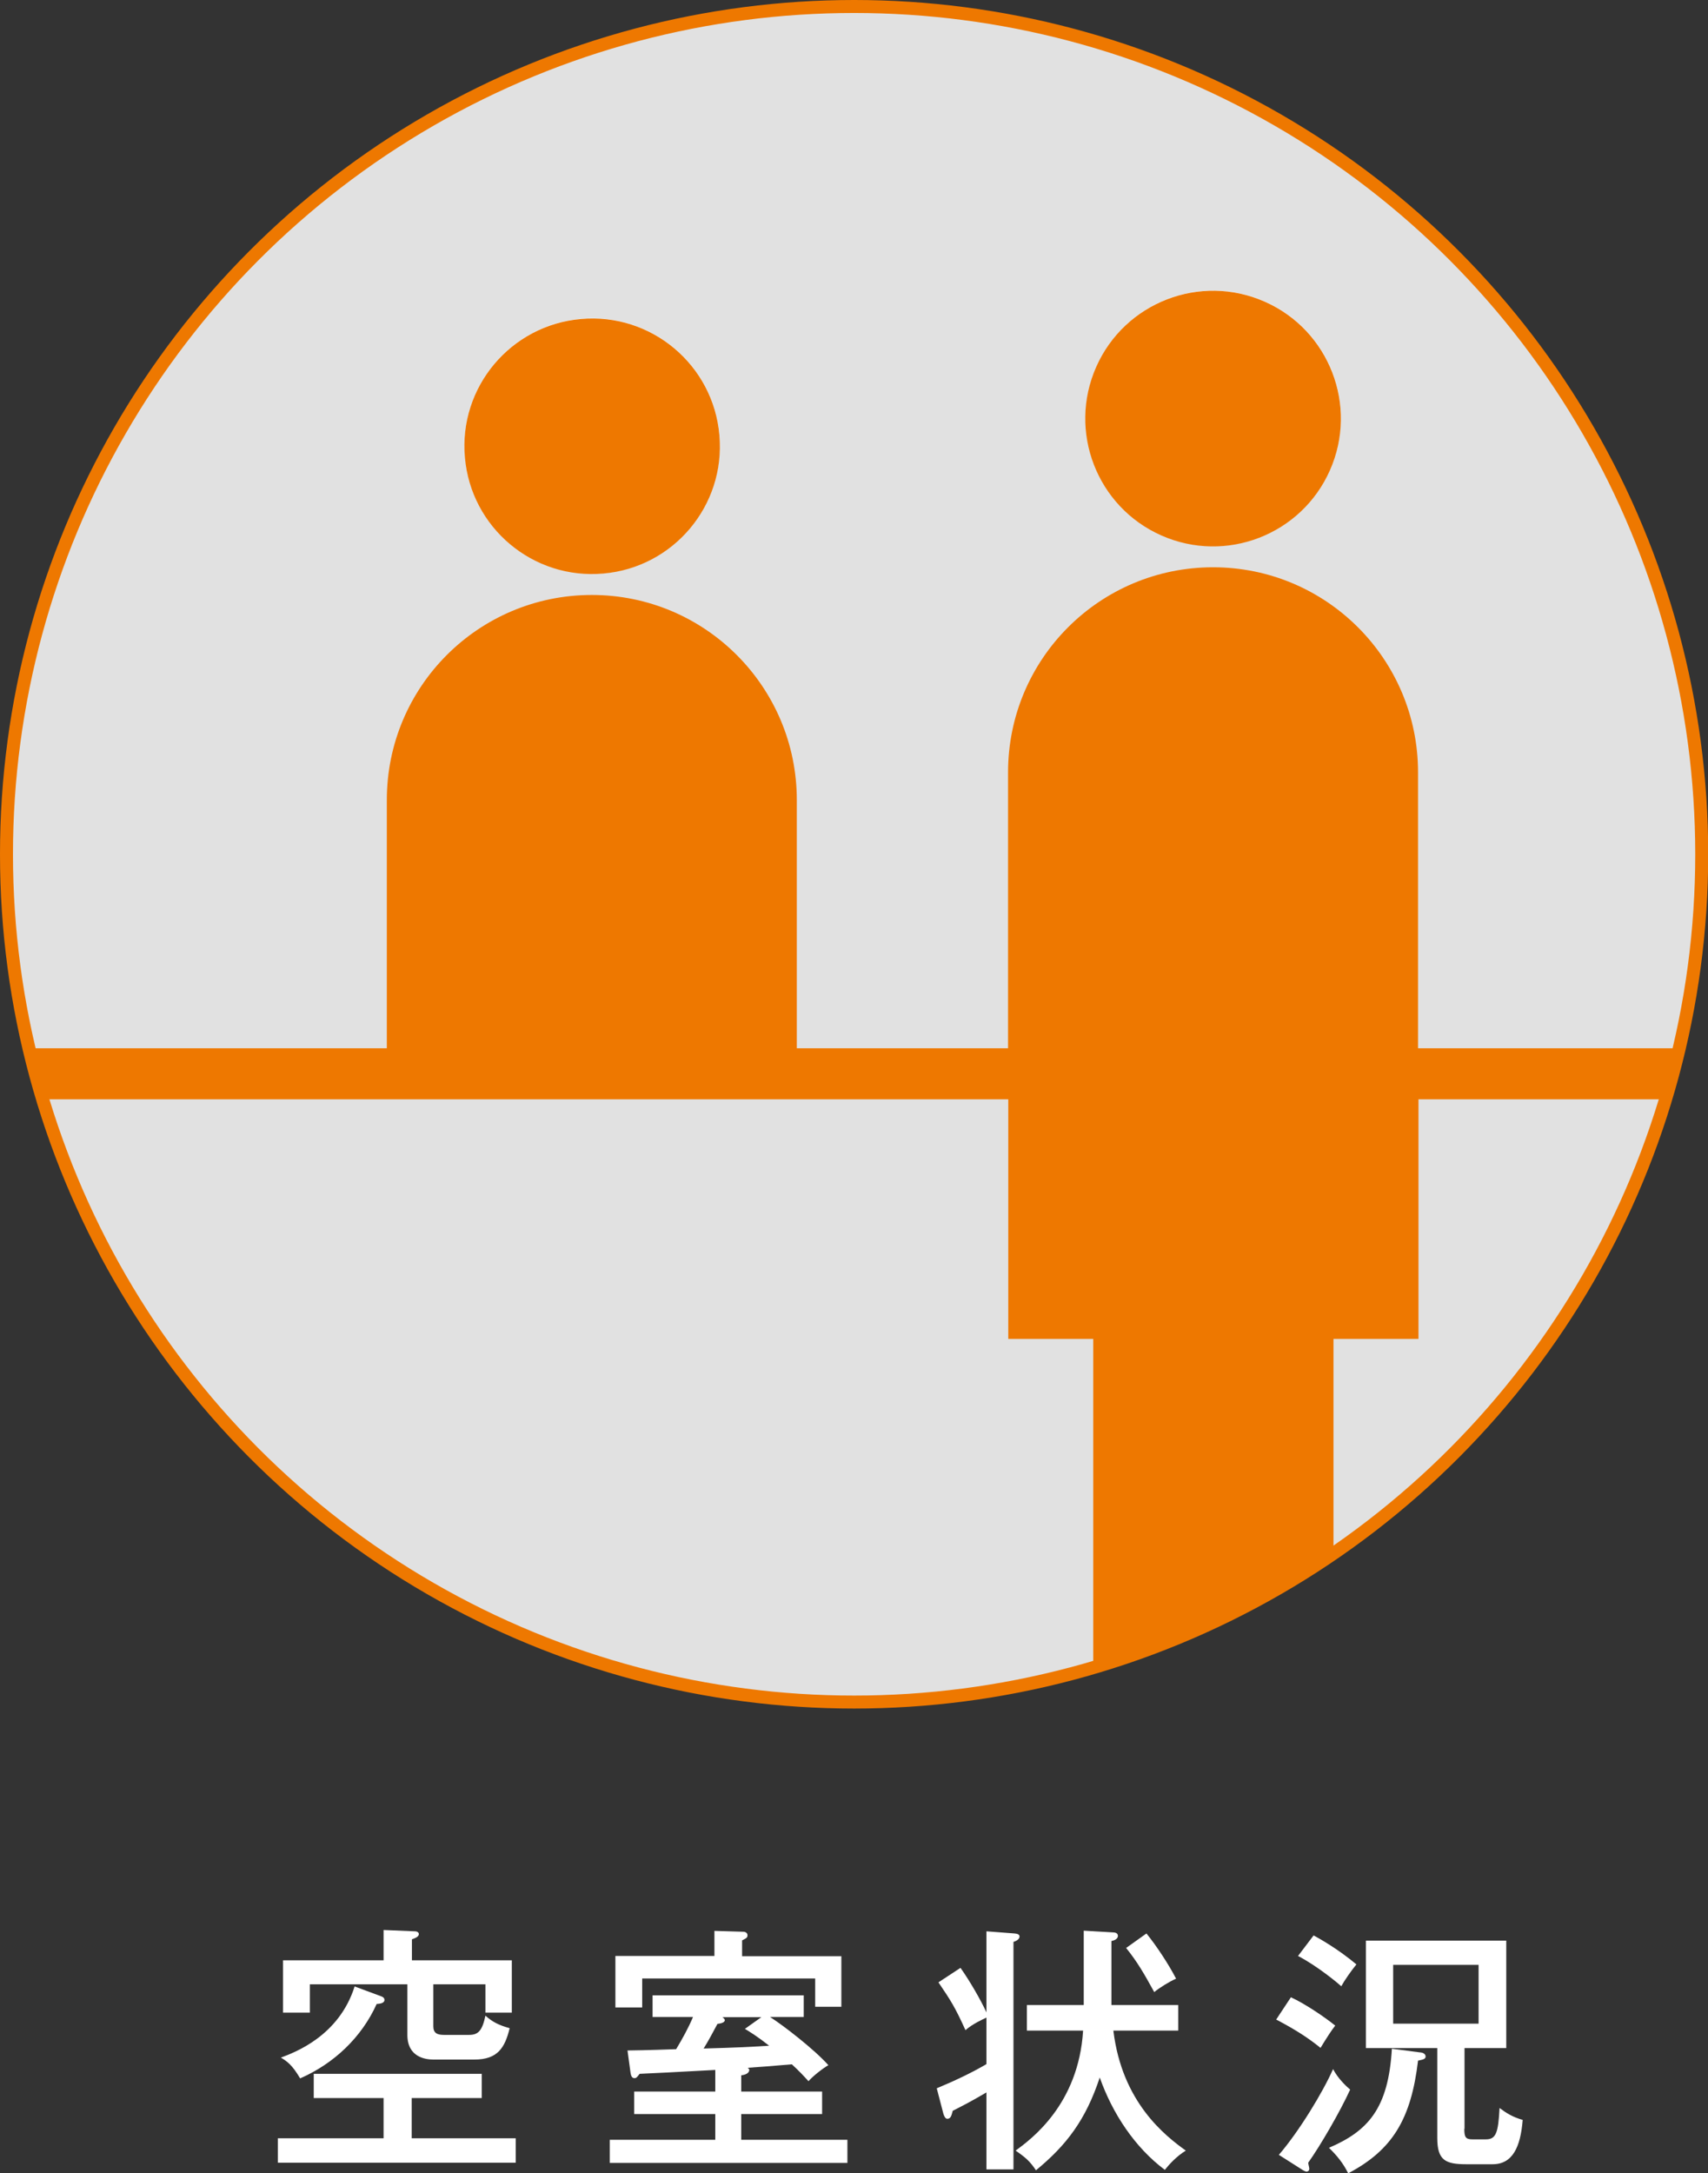
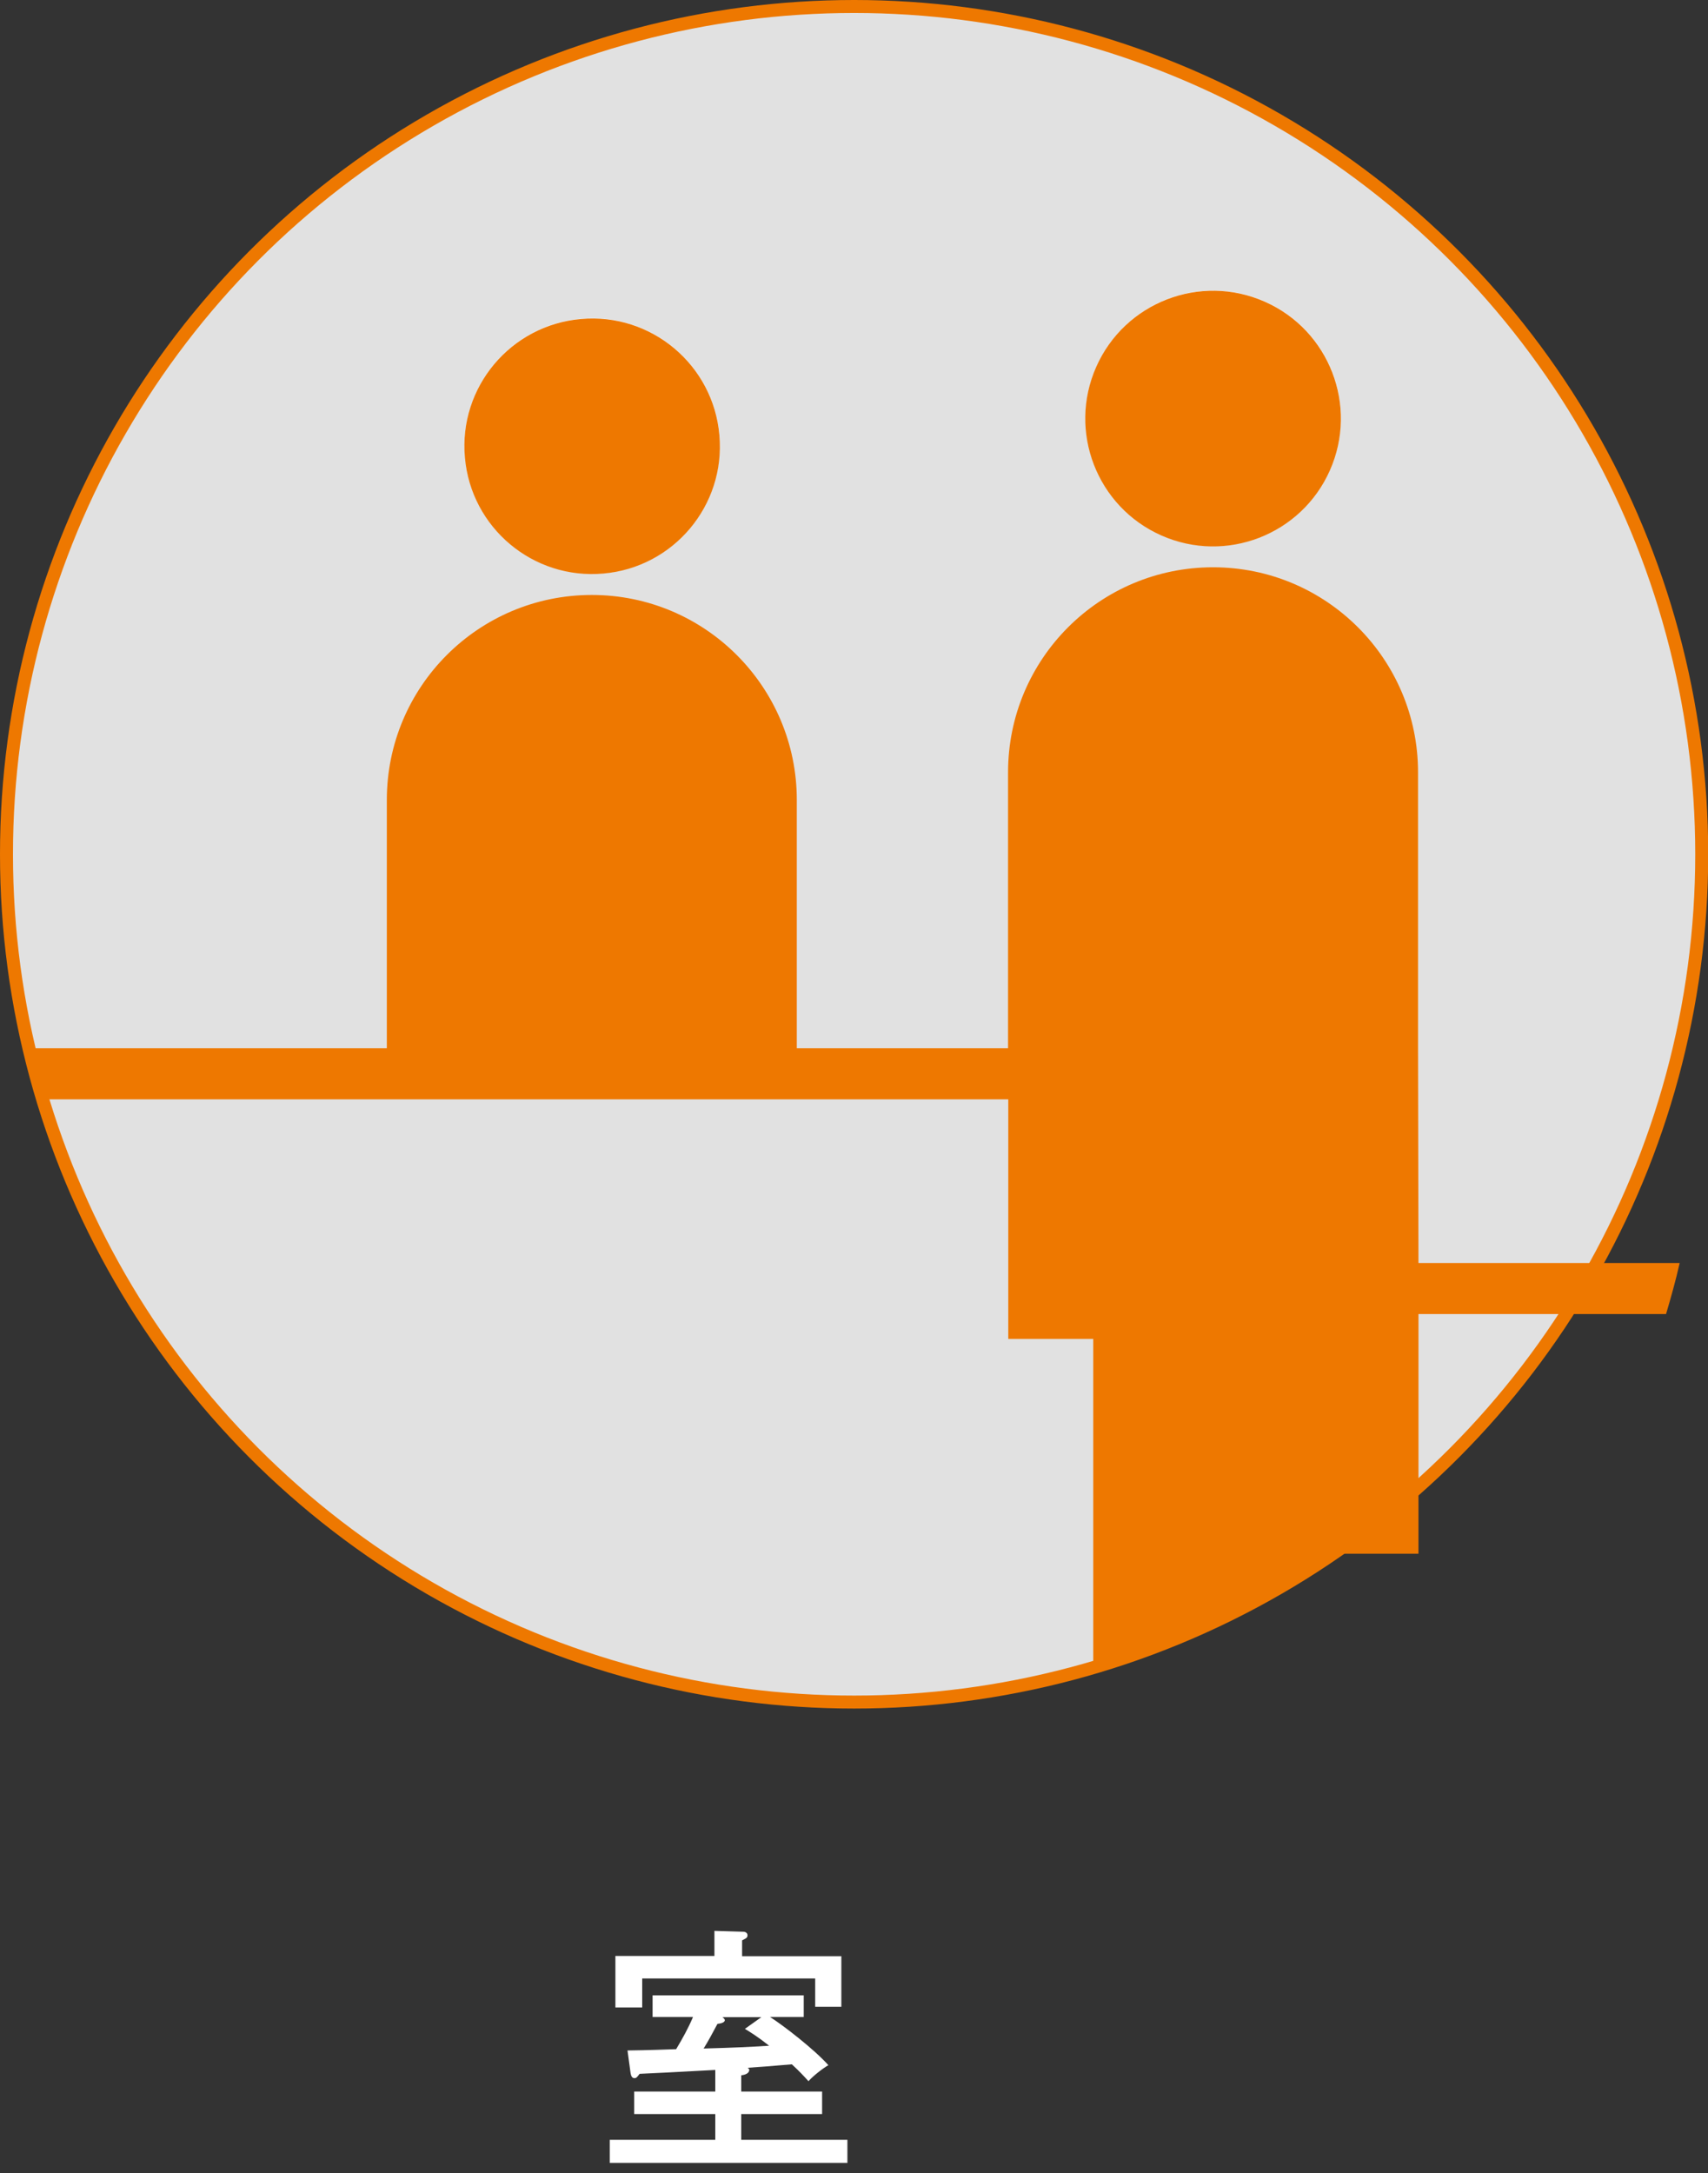
<svg xmlns="http://www.w3.org/2000/svg" id="_レイヤー_2" viewBox="0 0 78.99 100.49">
  <rect x="0" y="0" width="78.99" height="100.49" fill="#333333" stroke="none" />
  <defs>
    <style>.cls-1{opacity:.85;}.cls-2{fill:#fff;}.cls-3{fill:none;stroke:#ee7800;stroke-miterlimit:10;stroke-width:.6px;}.cls-4{fill:#ee7800;}</style>
  </defs>
  <g id="_03">
    <g>
      <g class="cls-1">
        <circle class="cls-2" cx="39.5" cy="39.5" r="39.2" />
      </g>
      <g>
        <path class="cls-2" d="M55.59,13.46c3.25-.28,6.12,2.12,6.4,5.37,.28,3.25-2.12,6.12-5.37,6.4-3.25,.28-6.12-2.12-6.4-5.37-.28-3.25,2.12-6.12,5.37-6.4Zm-28.72,1.28c3.25-.28,6.12,2.12,6.4,5.37,.28,3.25-2.12,6.12-5.37,6.4-3.25,.28-6.12-2.12-6.4-5.37-.28-3.25,2.12-6.12,5.37-6.4Z" />
        <circle class="cls-4" cx="56.1" cy="19.35" r="5.91" transform="translate(15.72 62.84) rotate(-66.15)" />
        <path class="cls-4" d="M27.9,26.52c3.25-.28,5.66-3.15,5.37-6.4-.28-3.25-3.15-5.66-6.4-5.37-3.25,.28-5.66,3.15-5.37,6.4,.28,3.25,3.15,5.66,6.4,5.37Z" />
-         <path class="cls-4" d="M65.58,48.47v-12.76c0-5.23-4.24-9.48-9.48-9.48s-9.48,4.24-9.48,9.48v12.76h-9.77v-11.48c0-5.23-4.24-9.48-9.48-9.48s-9.48,4.24-9.48,9.48v11.48H1.33c.19,.8,.4,1.58,.63,2.36H46.63v11.08h3.93v15.21c4.01-1.18,7.74-2.97,11.11-5.28v-9.93h3.93v-11.08h11.45c.23-.78,.45-1.56,.63-2.36h-12.08Z" />
+         <path class="cls-4" d="M65.58,48.47v-12.76c0-5.23-4.24-9.48-9.48-9.48s-9.48,4.24-9.48,9.48v12.76h-9.77v-11.48c0-5.23-4.24-9.48-9.48-9.48s-9.48,4.24-9.48,9.48v11.48H1.33c.19,.8,.4,1.58,.63,2.36H46.63v11.08h3.93v15.21c4.01-1.18,7.74-2.97,11.11-5.28h3.93v-11.08h11.45c.23-.78,.45-1.56,.63-2.36h-12.08Z" />
      </g>
    </g>
    <g>
-       <path class="cls-2" d="M19.04,97.01v1.86h4.81v1.13H12.85v-1.13h4.89v-1.86h-3.23v-1.12h7.77v1.12h-3.25Zm-1.4-4.7c.06,.02,.14,.07,.14,.16,0,.17-.24,.18-.36,.19-.7,1.55-1.98,2.76-3.54,3.44-.36-.61-.59-.78-.89-.96,.67-.25,2.69-1.01,3.41-3.29l1.24,.46Zm6.03-1.67v2.42h-1.22v-1.31h-2.41v1.94c0,.31,.17,.4,.49,.4h1.16c.42,0,.61-.18,.76-.89,.32,.29,.62,.44,1.12,.58-.22,.9-.55,1.45-1.63,1.45h-1.9c-.38,0-1.2-.12-1.2-1.14v-2.34h-4.51v1.31h-1.24v-2.42h4.65v-1.4l1.44,.06c.11,0,.19,.05,.19,.13,0,.13-.19,.19-.32,.24v.97h4.62Z" />
      <path class="cls-2" d="M34.28,96.71h3.74v1.04h-3.74v1.19h4.91v1.07h-10.99v-1.07h4.88v-1.19h-3.75v-1.04h3.75v-1c-2.3,.12-2.55,.14-3.5,.18-.11,.14-.14,.2-.24,.2-.12,0-.16-.12-.18-.25l-.14-1.03c.92-.01,1.96-.05,2.25-.06,.31-.52,.56-.97,.78-1.49h-1.87v-1h6.99v1h-1.56c.6,.38,2.04,1.49,2.7,2.23-.25,.14-.71,.5-.92,.74-.22-.24-.42-.46-.77-.78-1.18,.1-1.31,.11-2.04,.16,.05,.04,.07,.05,.07,.1,0,.17-.22,.23-.37,.25v.74Zm4.63-6.26v2.34h-1.21v-1.31h-8v1.34h-1.24v-2.38h4.58v-1.16l1.35,.04c.07,0,.18,.05,.18,.16,0,.12-.06,.14-.25,.24v.73h4.58Zm-3.69,2.82h-1.81s.11,.07,.11,.14c0,.12-.23,.16-.34,.17-.23,.43-.42,.79-.64,1.14,1.44-.04,2.09-.07,3.03-.13-.56-.44-.83-.6-1.12-.78l.76-.54Z" />
-       <path class="cls-2" d="M43.32,96.56c.82-.34,1.66-.74,2.3-1.12v-2.15c-.17,.08-.64,.29-.97,.58-.49-1.08-.68-1.37-1.25-2.21l1.02-.67c.44,.62,.95,1.51,1.2,2.06v-3.75l1.3,.1c.12,.01,.23,.04,.23,.14,0,.14-.18,.22-.28,.25v10.52h-1.25v-3.56c-.78,.46-1.19,.66-1.56,.85-.05,.19-.08,.37-.25,.37-.08,0-.14-.1-.18-.23l-.31-1.19Zm6.79-7.29l1.36,.08c.08,0,.23,.02,.23,.16,0,.16-.2,.22-.3,.24v2.96h3.09v1.18h-3c.4,3.32,2.39,4.86,3.35,5.55-.43,.26-.78,.65-.97,.89-1.38-1.03-2.42-2.6-3.01-4.27-.65,1.97-1.55,3.14-2.95,4.29-.28-.42-.48-.59-.94-.91,.72-.53,2.91-2.13,3.12-5.55h-2.6v-1.18h2.63v-3.44Zm2.91,.13c.47,.58,1.03,1.43,1.37,2.09-.3,.13-.77,.42-1.01,.62-.49-.89-.78-1.39-1.3-2.04l.94-.67Z" />
-       <path class="cls-2" d="M59.7,92.35c.64,.29,1.57,.92,2.05,1.31-.18,.23-.38,.54-.68,1.03-.54-.44-1.15-.84-2.05-1.31l.68-1.03Zm-.56,7.29c.94-1.09,2.05-2.92,2.51-3.97,.24,.46,.62,.8,.79,.95-.47,1.03-1.39,2.61-1.94,3.38,.02,.14,.05,.22,.05,.28,0,.08-.06,.13-.12,.13-.07,0-.13-.05-.18-.07l-1.1-.7Zm1.61-10.15c.26,.14,1.12,.62,1.98,1.34-.23,.28-.54,.72-.7,1.01-.13-.12-1.08-.92-2-1.4l.72-.95Zm4.94,5.41c.12,.01,.24,.07,.24,.19s-.12,.14-.35,.19c-.32,2.7-1.18,4.13-3.23,5.21-.23-.46-.5-.8-.89-1.18,1.8-.77,2.75-1.81,2.91-4.58l1.31,.17Zm2.03,3.53c0,.37,.05,.49,.37,.49h.62c.47,0,.58-.28,.64-1.45,.32,.24,.61,.42,1.07,.55-.1,1.26-.47,2.05-1.39,2.05h-1.22c-.96,0-1.34-.18-1.34-1.21v-4.16h-3.3v-4.97h6.49v4.97h-1.93v3.73Zm.66-7.58h-3.95v2.72h3.95v-2.72Z" />
    </g>
    <circle class="cls-3" cx="39.5" cy="39.5" r="39.2" />
  </g>
</svg>